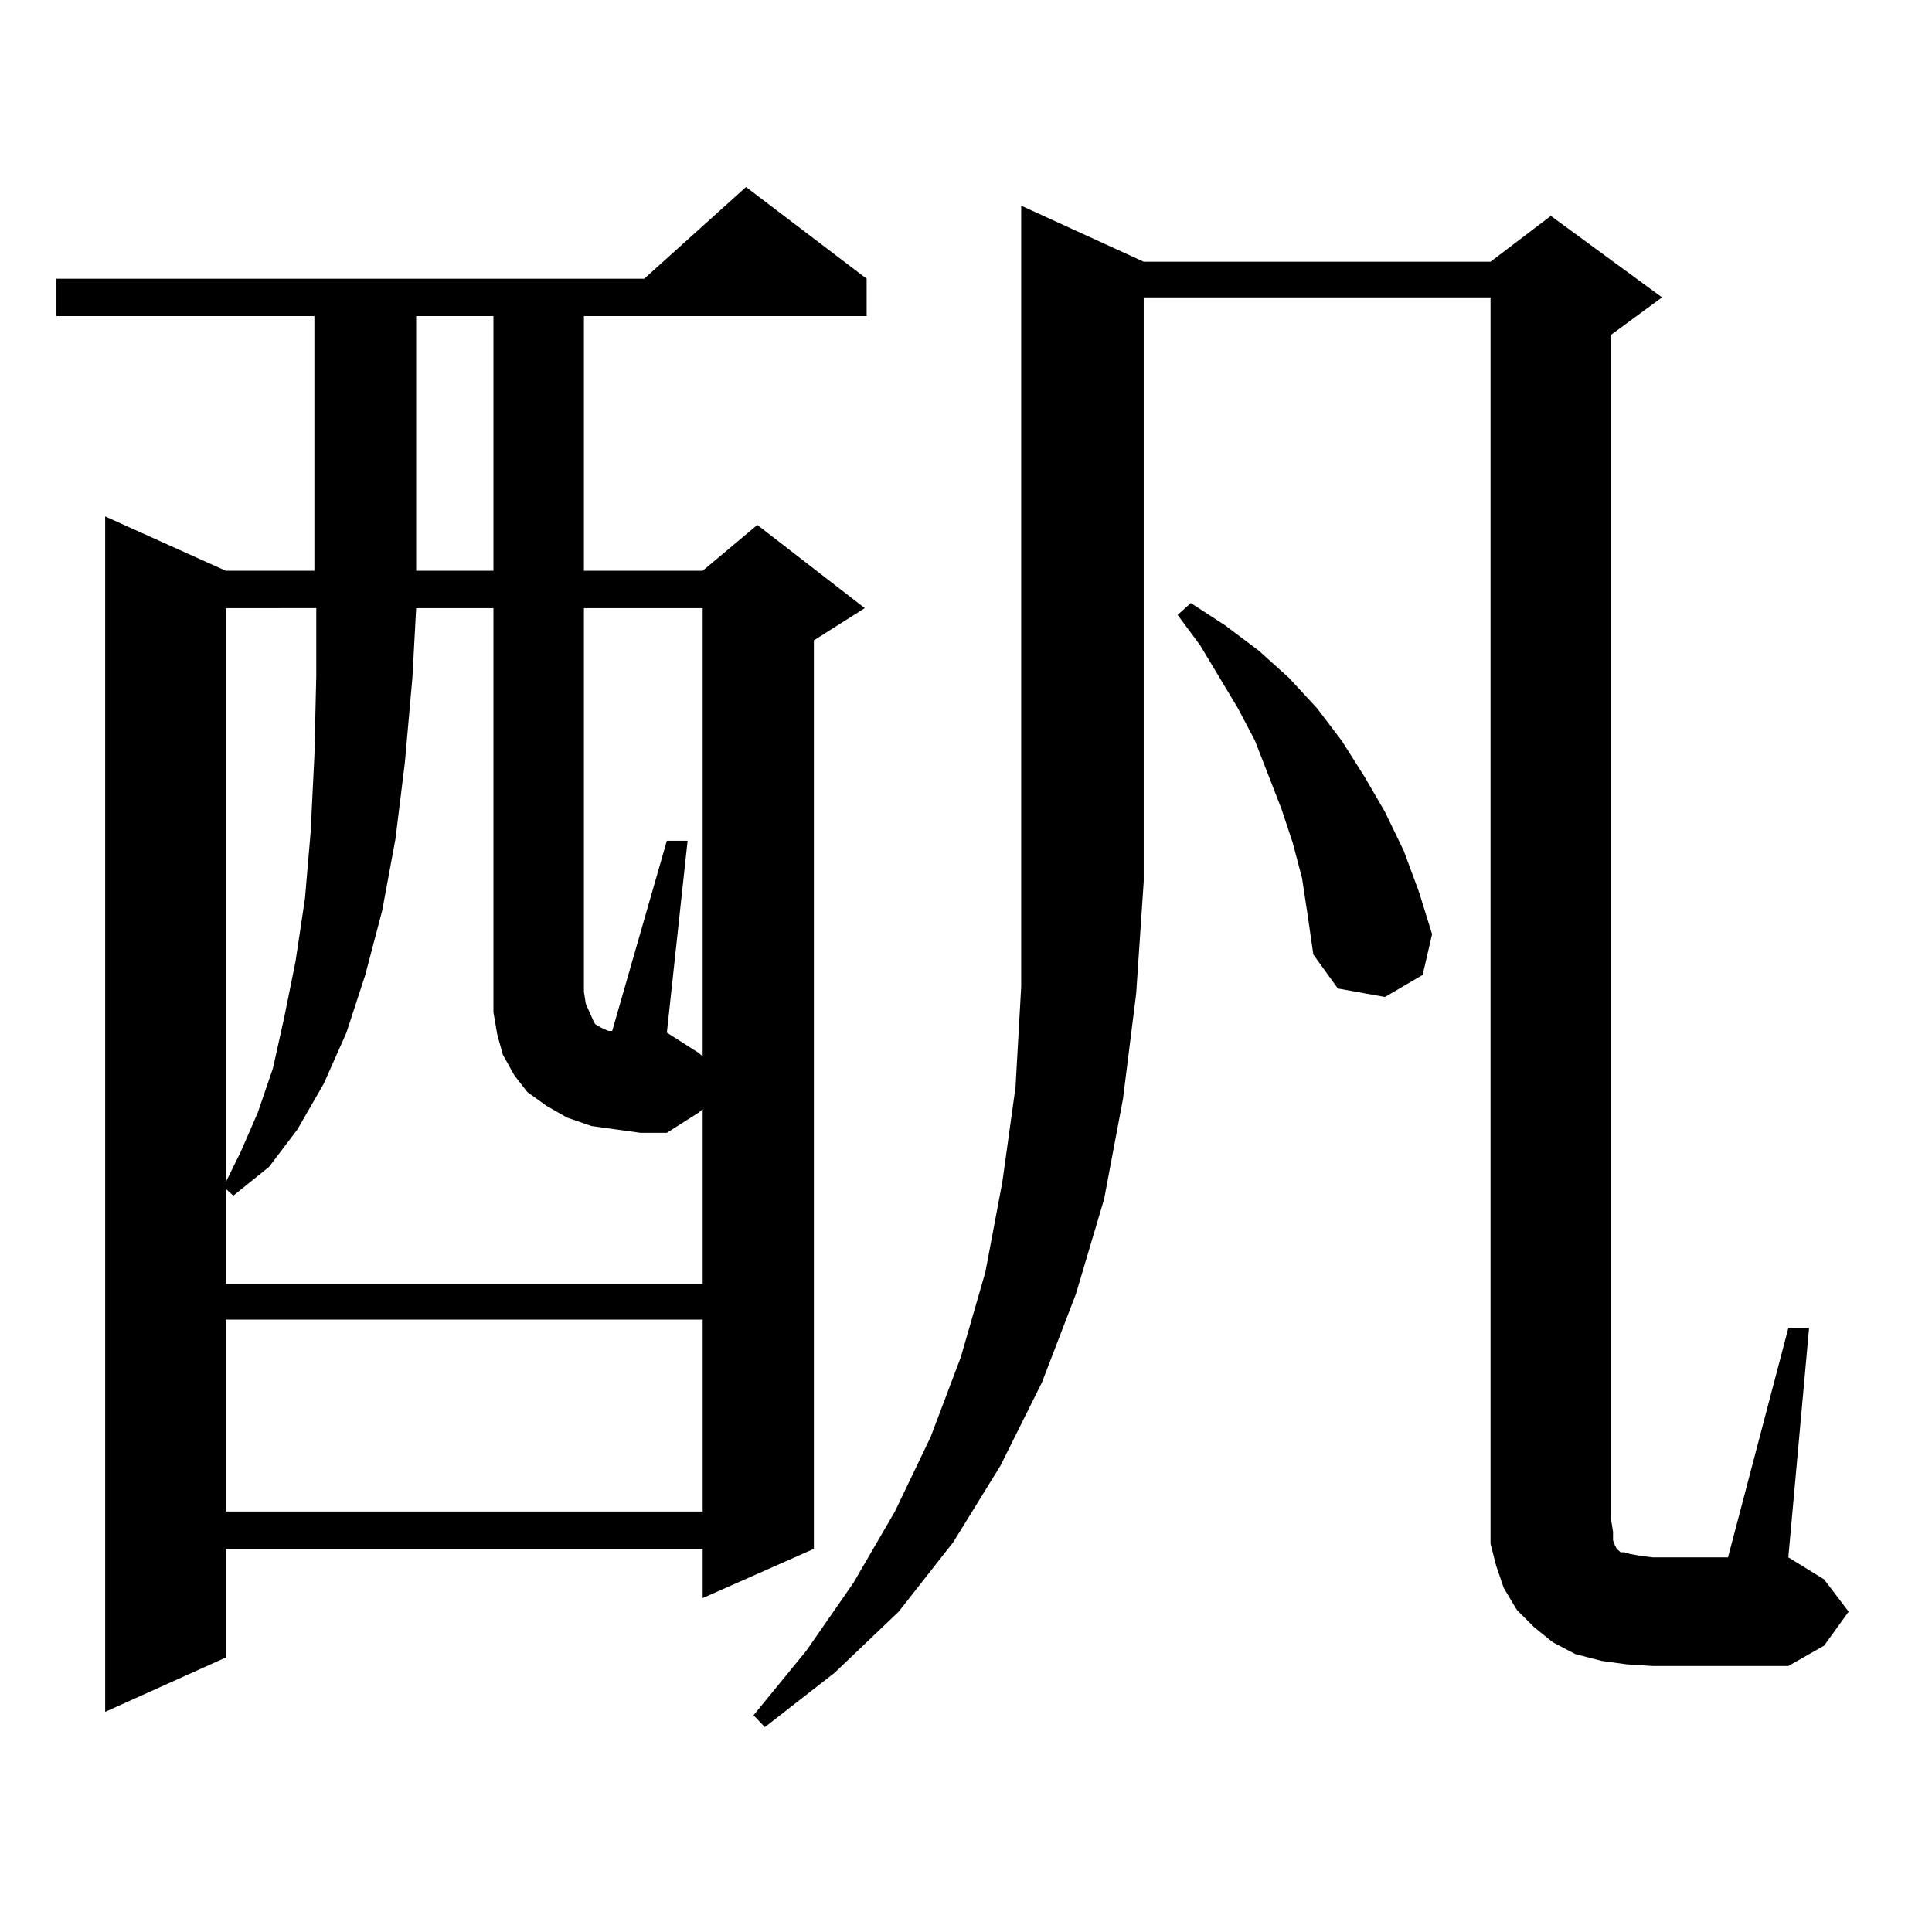
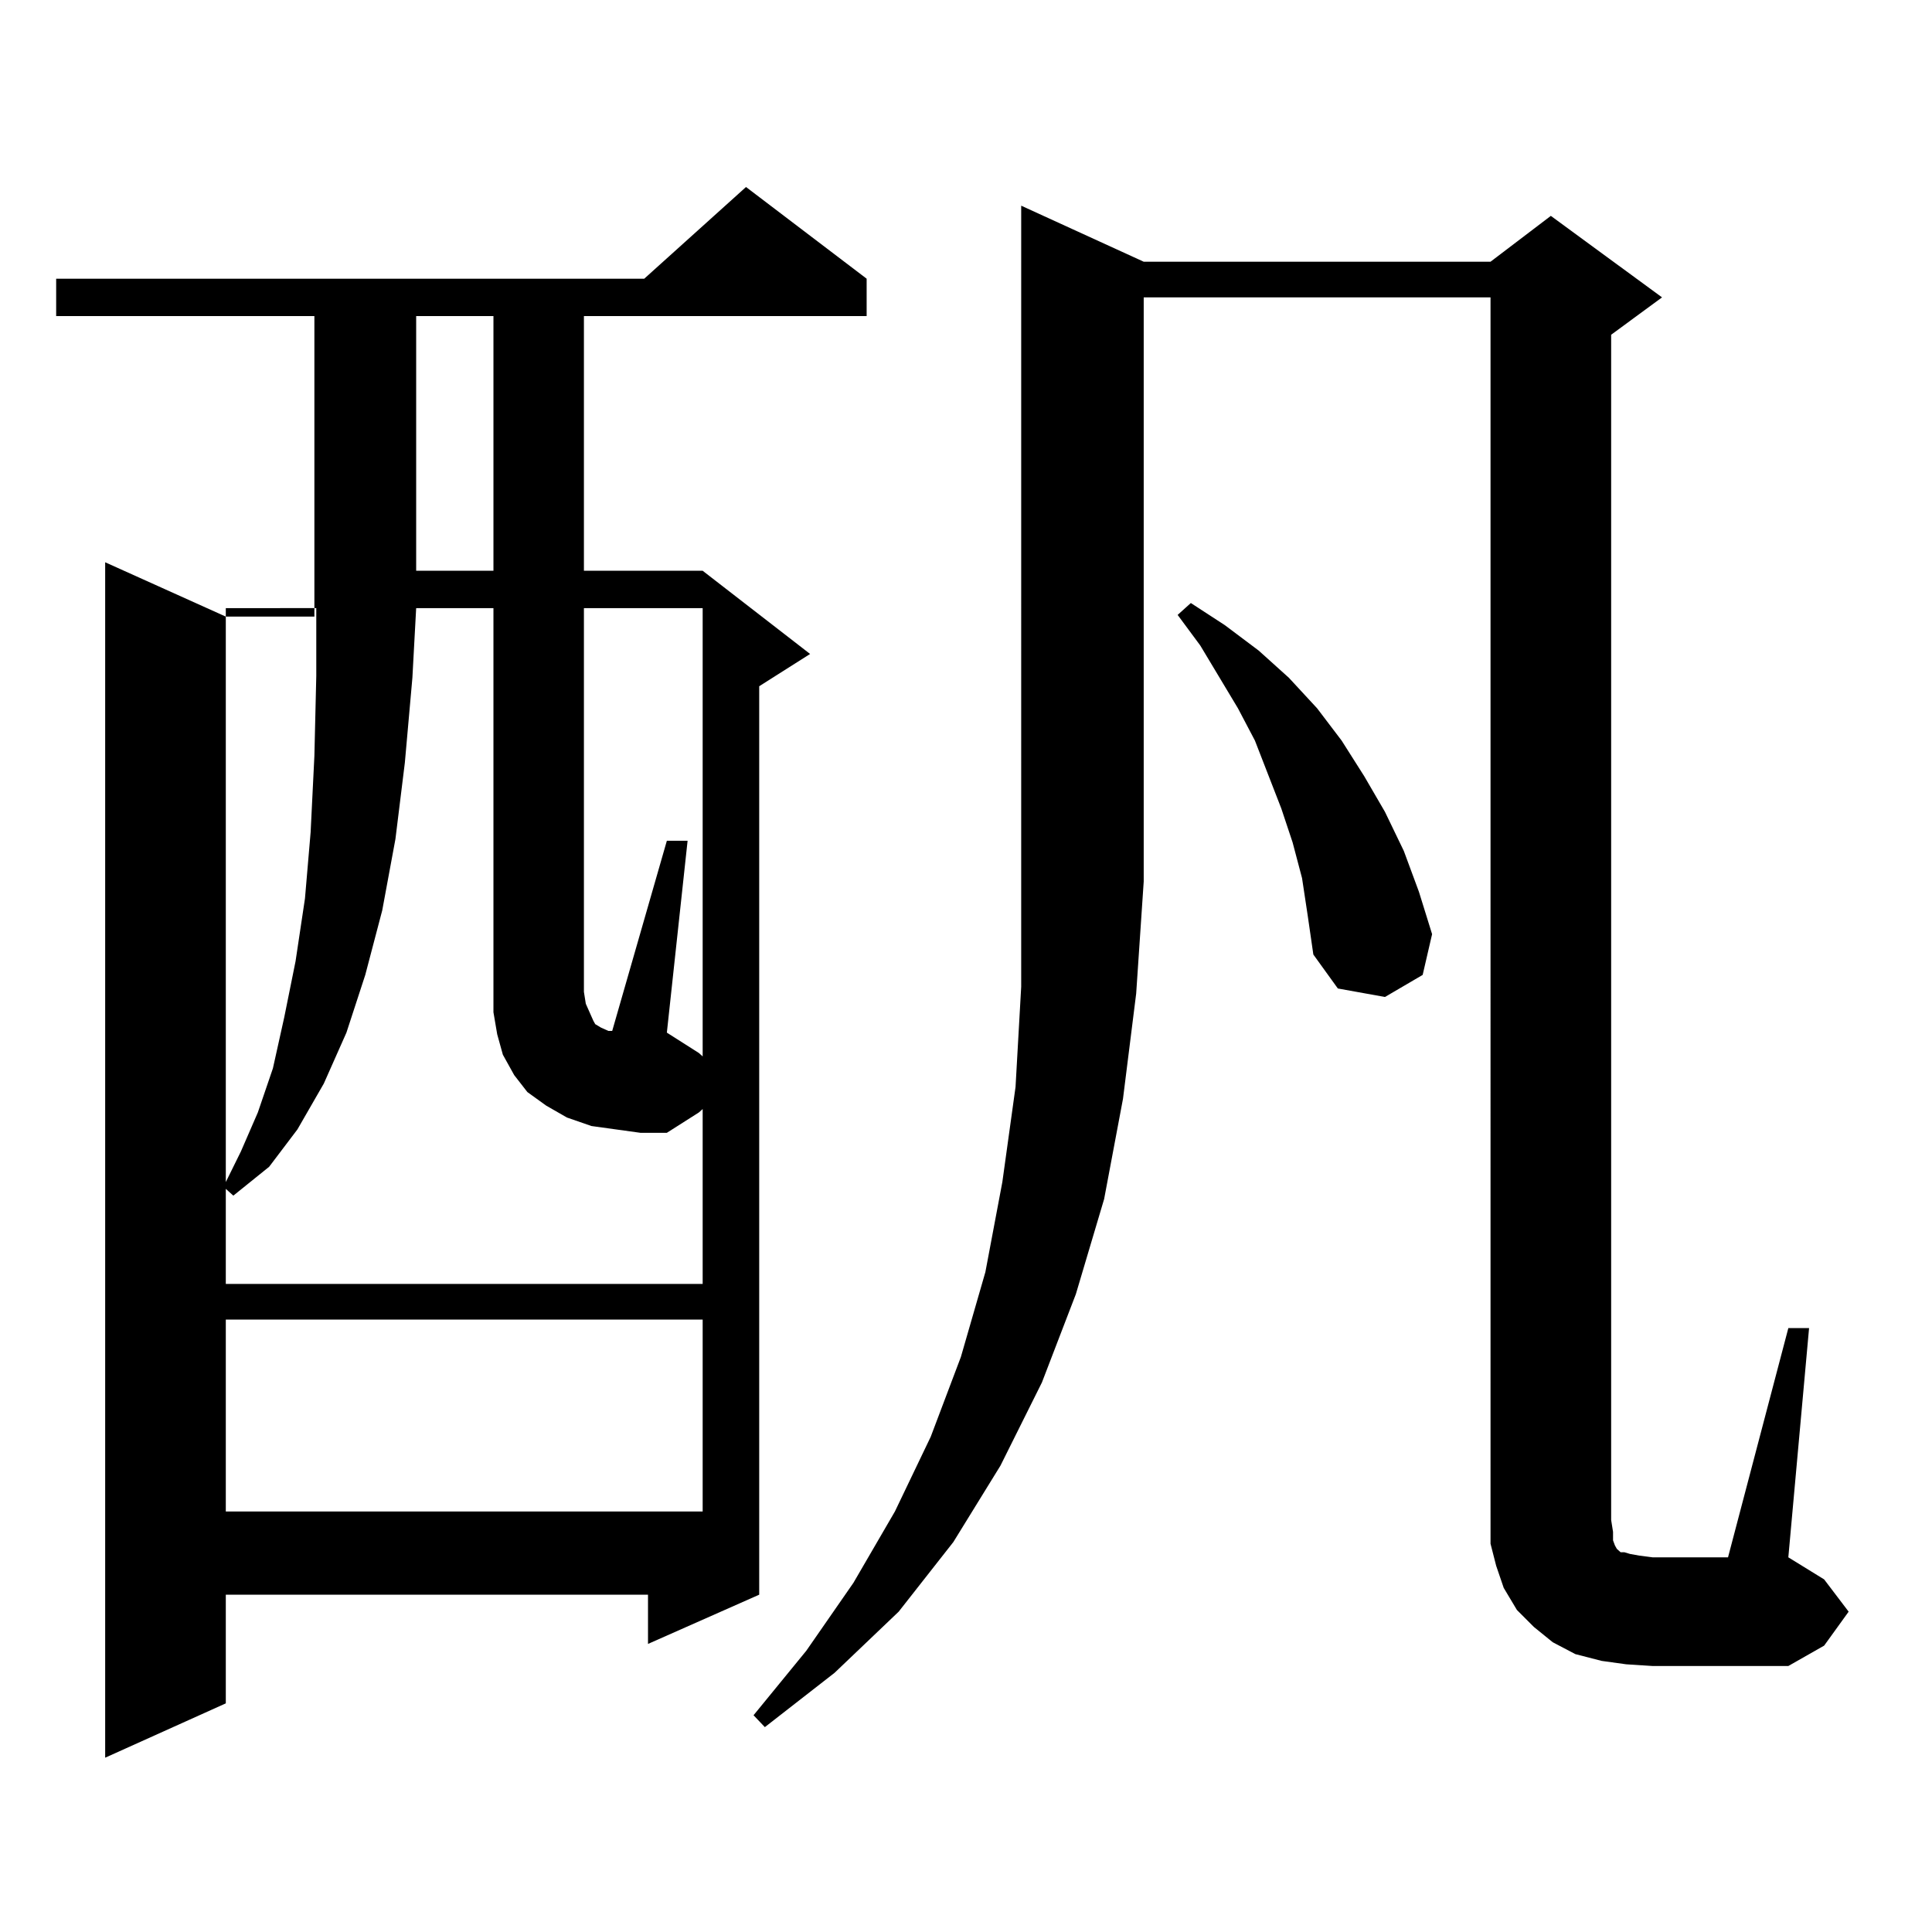
<svg xmlns="http://www.w3.org/2000/svg" version="1.1" id="图层_1" x="0px" y="0px" width="1000px" height="1000px" viewBox="0 0 1000 1000" enable-background="new 0 0 1000 1000" xml:space="preserve">
-   <path d="M448.574,144.254v19.336H302.236v131.836h61.462l28.292-23.73l55.608,43.066l-26.341,16.699v470.215l-57.56,25.488v-25.488  H116.875v56.25l-62.438,28.125v-618.75l62.438,28.125h45.853V163.59H29.072v-19.336h304.383l52.682-47.461L448.574,144.254z   M318.821,584.586l-12.683-1.758l-12.683-4.395l-10.731-6.152l-9.756-7.031l-6.829-8.789l-5.854-10.547l-2.927-10.547l-1.951-11.426  v-209.18h-39.999l-1.951,36.035l-3.902,43.945l-4.878,39.551l-6.829,36.914l-8.78,33.398l-9.756,29.883l-11.707,26.367  l-13.658,23.73l-14.634,19.336l-18.536,14.941l-3.902-3.516v49.219h246.823v-90.527l-1.951,1.758l-16.585,10.547h-13.658  L318.821,584.586z M116.875,314.762v297.07l7.805-15.82l8.78-20.215l7.805-22.852l5.854-26.367l5.854-29.004l4.878-32.52  l2.927-34.277l1.951-39.551l0.976-41.309v-35.156H116.875z M116.875,683.023v99.316h246.823v-99.316H116.875z M215.409,163.59  v131.836h39.999V163.59H215.409z M363.698,546.793V314.762h-61.462v198.633l0.976,6.152l1.951,4.395l1.951,4.395l0.976,1.758  l2.927,1.758l1.951,0.879l1.951,0.879h1.951l28.292-98.438h10.731l-10.731,99.316l16.585,10.547L363.698,546.793z M591.985,135.465  h179.508l31.219-23.73l57.56,42.188l-26.341,19.336v613.477l0.976,6.152v4.395l0.976,2.637l0.976,1.758l0.976,0.879l0.976,0.879  h1.951l2.927,0.879l4.878,0.879l6.829,0.879h39.023l31.219-118.652h10.731L925.636,806.07l18.536,11.426l12.683,16.699  l-12.683,17.578l-18.536,10.547h-70.242l-13.658-0.879l-12.683-1.758l-13.658-3.516l-11.707-6.152l-9.756-7.91l-8.78-8.789  l-6.829-11.426l-3.902-11.426l-2.927-11.426v-12.305V153.922H591.985v302.344l-3.902,58.008l-6.829,54.492l-9.756,51.855  l-14.634,49.219l-17.561,45.703l-21.463,43.066l-24.39,39.551l-28.292,36.035l-33.17,31.641l-36.097,28.125l-5.854-6.152  l27.316-33.398l24.39-35.156l21.463-36.914l18.536-38.672l15.609-41.309l12.683-43.945l8.78-46.582l6.829-49.219l2.927-51.855  V106.461L591.985,135.465z M673.935,454.508l-4.878-18.457l-5.854-17.578l-6.829-17.578l-6.829-17.578l-8.78-16.699l-19.512-32.52  l-11.707-15.82l6.829-6.152l17.561,11.426l17.561,13.184l15.609,14.063l14.634,15.82l12.683,16.699l11.707,18.457l10.731,18.457  l9.756,20.215l7.805,21.094l6.829,21.973l-4.878,21.094l-19.512,11.426l-24.39-4.395l-12.683-17.578l-2.927-20.215L673.935,454.508z  " />
+   <path d="M448.574,144.254v19.336H302.236v131.836h61.462l55.608,43.066l-26.341,16.699v470.215l-57.56,25.488v-25.488  H116.875v56.25l-62.438,28.125v-618.75l62.438,28.125h45.853V163.59H29.072v-19.336h304.383l52.682-47.461L448.574,144.254z   M318.821,584.586l-12.683-1.758l-12.683-4.395l-10.731-6.152l-9.756-7.031l-6.829-8.789l-5.854-10.547l-2.927-10.547l-1.951-11.426  v-209.18h-39.999l-1.951,36.035l-3.902,43.945l-4.878,39.551l-6.829,36.914l-8.78,33.398l-9.756,29.883l-11.707,26.367  l-13.658,23.73l-14.634,19.336l-18.536,14.941l-3.902-3.516v49.219h246.823v-90.527l-1.951,1.758l-16.585,10.547h-13.658  L318.821,584.586z M116.875,314.762v297.07l7.805-15.82l8.78-20.215l7.805-22.852l5.854-26.367l5.854-29.004l4.878-32.52  l2.927-34.277l1.951-39.551l0.976-41.309v-35.156H116.875z M116.875,683.023v99.316h246.823v-99.316H116.875z M215.409,163.59  v131.836h39.999V163.59H215.409z M363.698,546.793V314.762h-61.462v198.633l0.976,6.152l1.951,4.395l1.951,4.395l0.976,1.758  l2.927,1.758l1.951,0.879l1.951,0.879h1.951l28.292-98.438h10.731l-10.731,99.316l16.585,10.547L363.698,546.793z M591.985,135.465  h179.508l31.219-23.73l57.56,42.188l-26.341,19.336v613.477l0.976,6.152v4.395l0.976,2.637l0.976,1.758l0.976,0.879l0.976,0.879  h1.951l2.927,0.879l4.878,0.879l6.829,0.879h39.023l31.219-118.652h10.731L925.636,806.07l18.536,11.426l12.683,16.699  l-12.683,17.578l-18.536,10.547h-70.242l-13.658-0.879l-12.683-1.758l-13.658-3.516l-11.707-6.152l-9.756-7.91l-8.78-8.789  l-6.829-11.426l-3.902-11.426l-2.927-11.426v-12.305V153.922H591.985v302.344l-3.902,58.008l-6.829,54.492l-9.756,51.855  l-14.634,49.219l-17.561,45.703l-21.463,43.066l-24.39,39.551l-28.292,36.035l-33.17,31.641l-36.097,28.125l-5.854-6.152  l27.316-33.398l24.39-35.156l21.463-36.914l18.536-38.672l15.609-41.309l12.683-43.945l8.78-46.582l6.829-49.219l2.927-51.855  V106.461L591.985,135.465z M673.935,454.508l-4.878-18.457l-5.854-17.578l-6.829-17.578l-6.829-17.578l-8.78-16.699l-19.512-32.52  l-11.707-15.82l6.829-6.152l17.561,11.426l17.561,13.184l15.609,14.063l14.634,15.82l12.683,16.699l11.707,18.457l10.731,18.457  l9.756,20.215l7.805,21.094l6.829,21.973l-4.878,21.094l-19.512,11.426l-24.39-4.395l-12.683-17.578l-2.927-20.215L673.935,454.508z  " />
</svg>